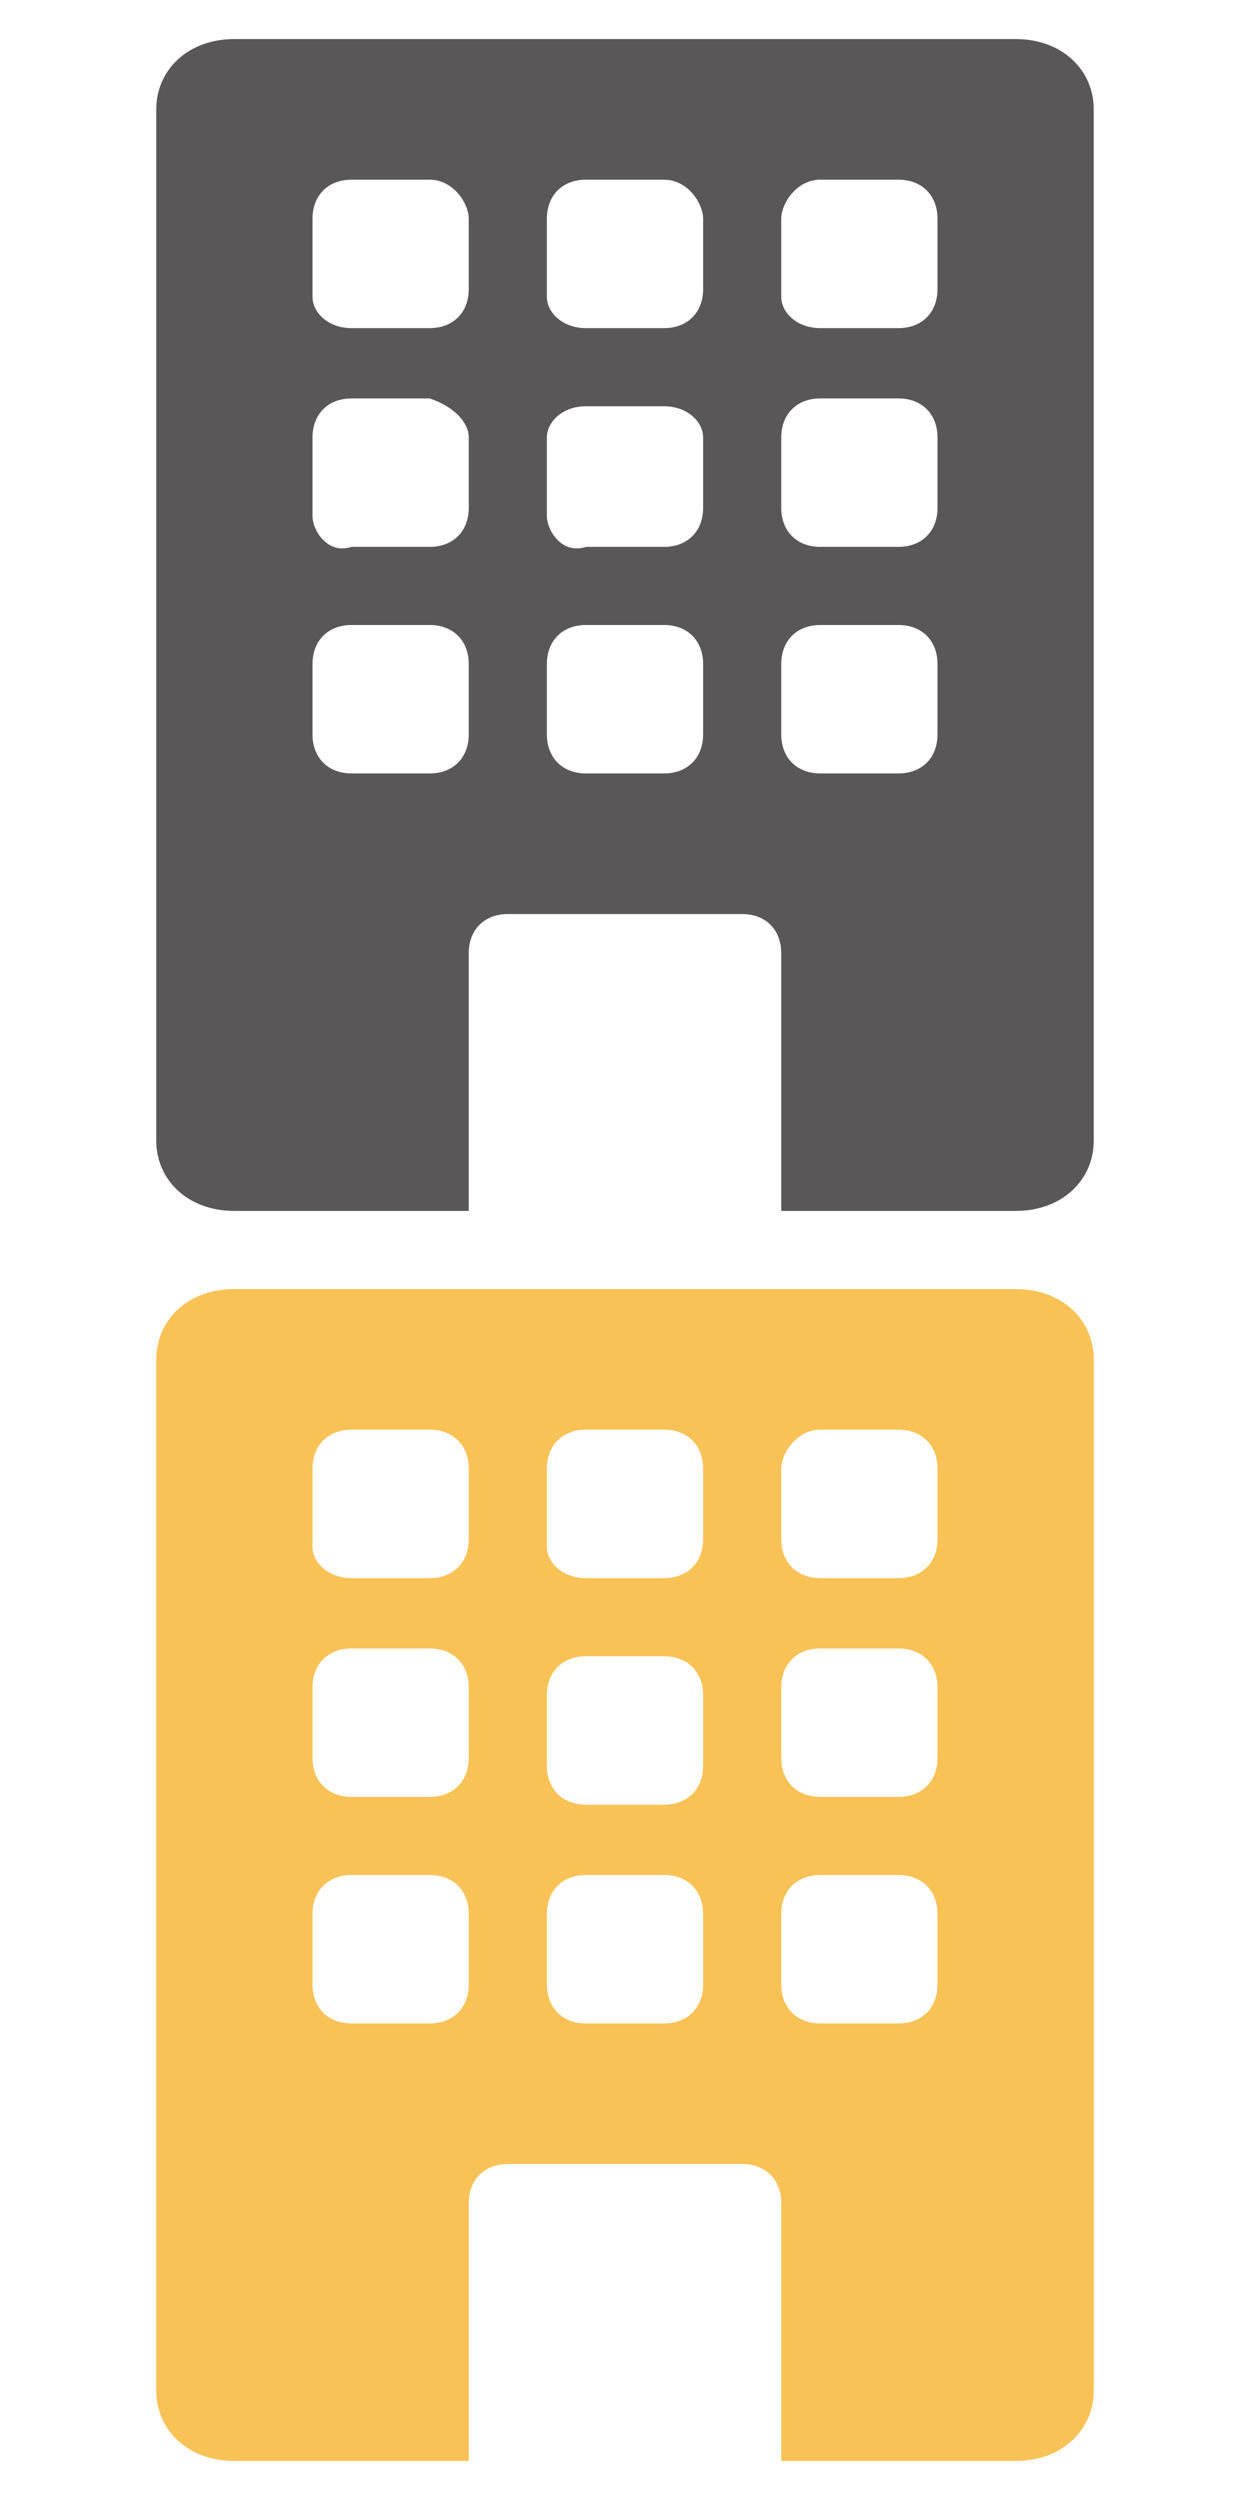
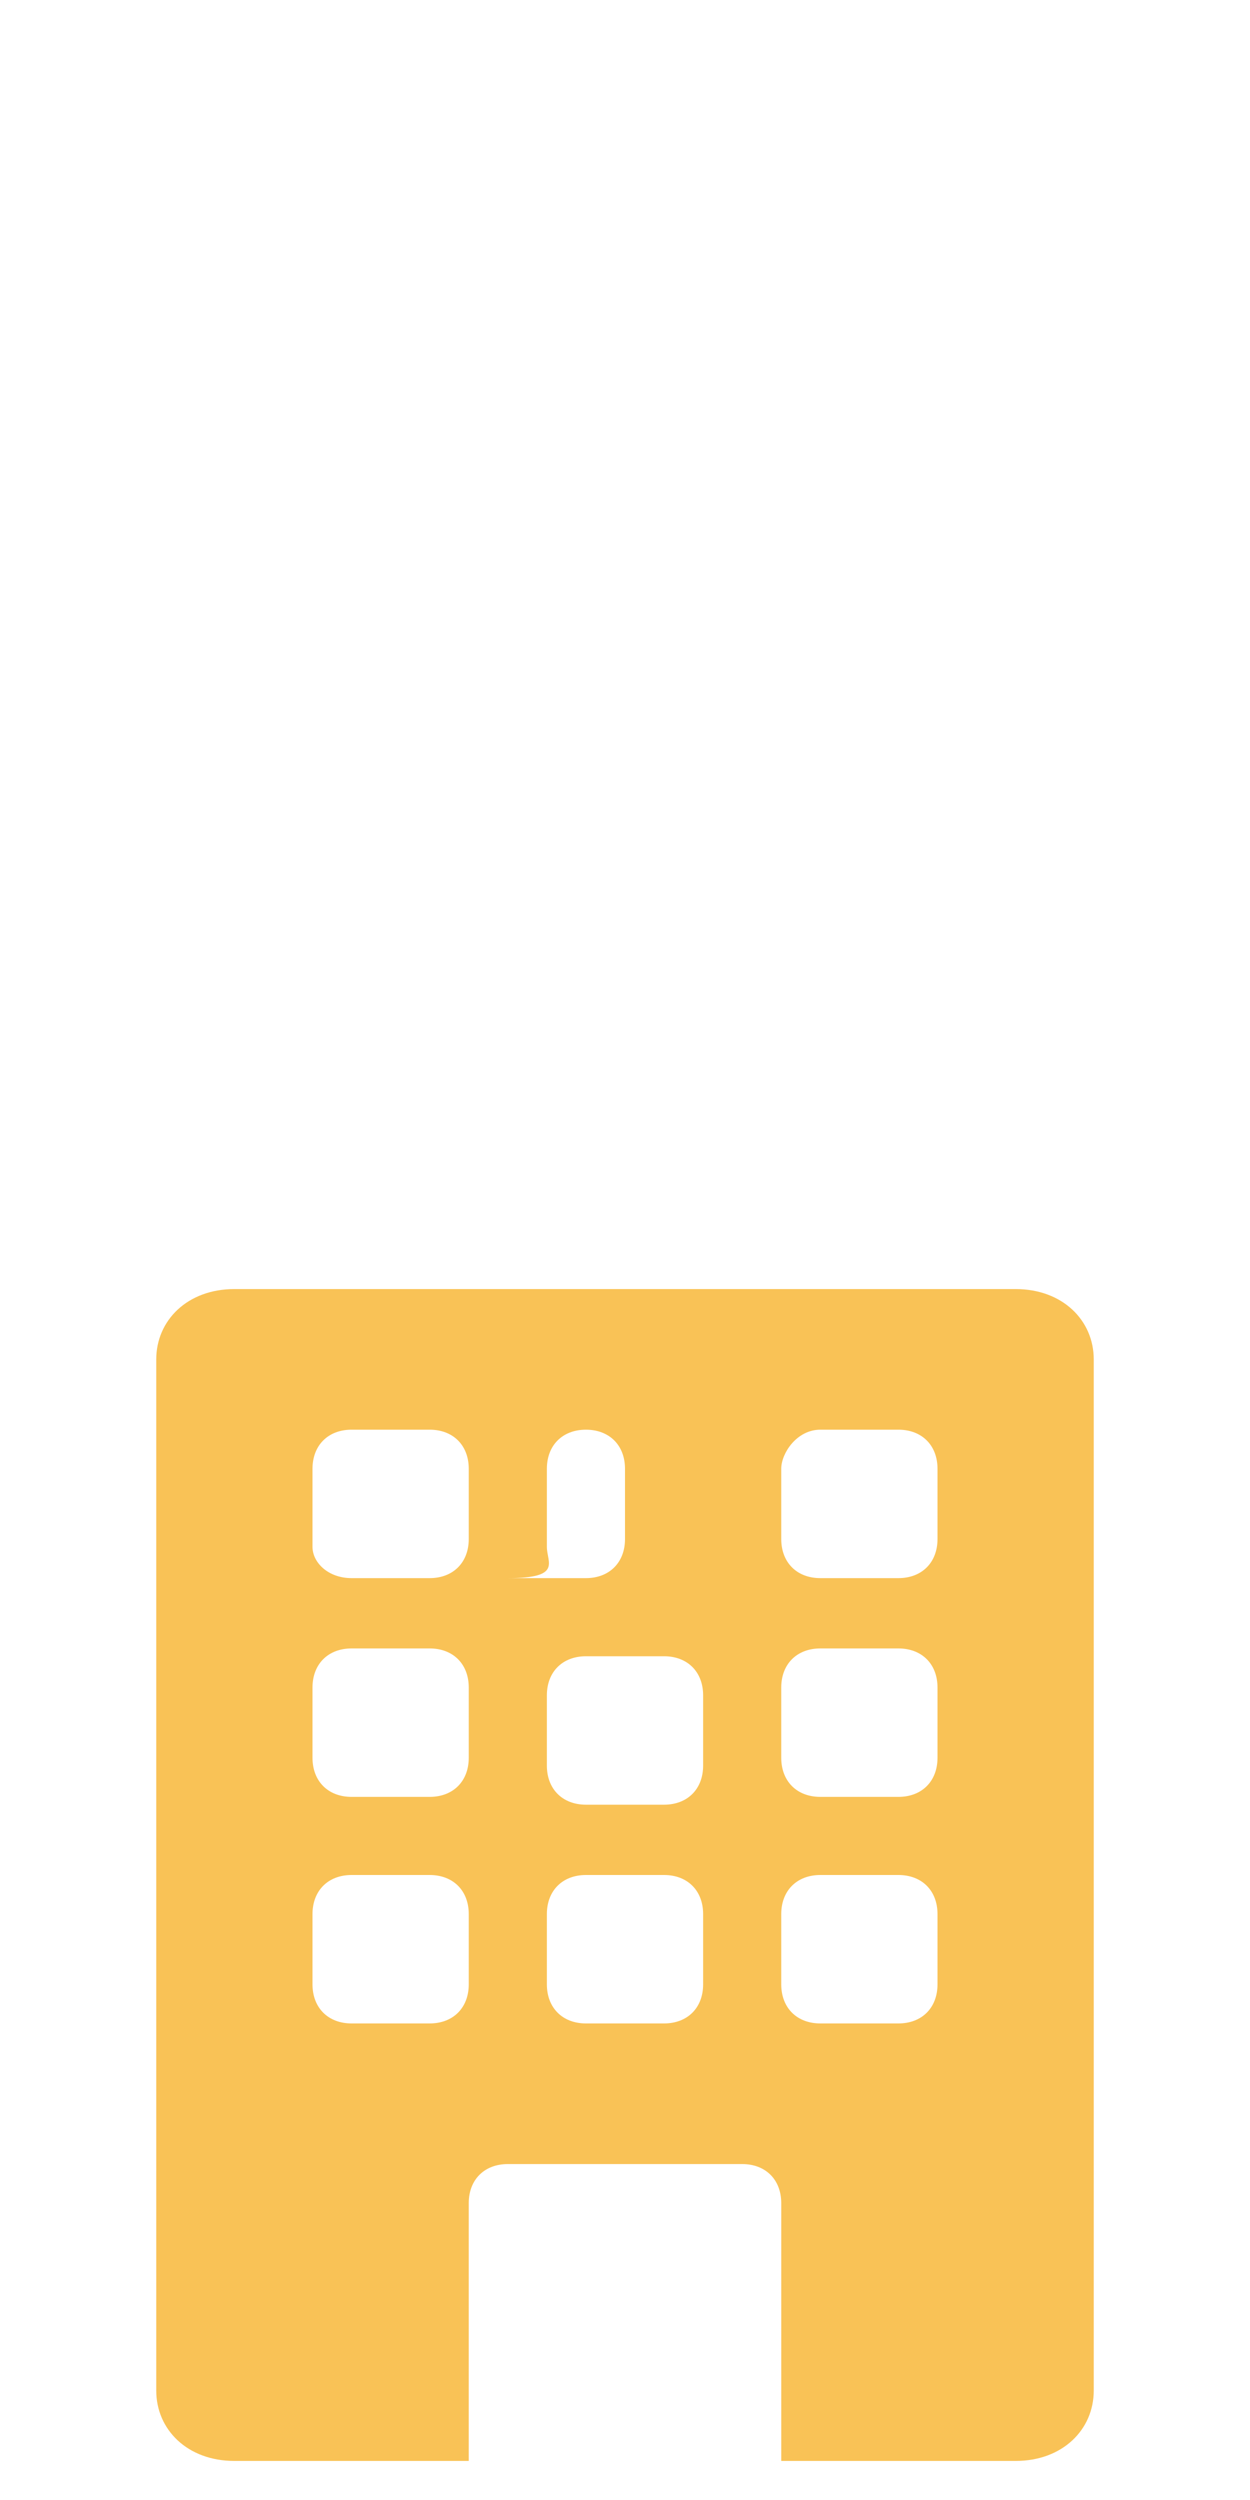
<svg xmlns="http://www.w3.org/2000/svg" version="1.1" id="圖層_1" x="0px" y="0px" viewBox="0 0 16 32" style="enable-background:new 0 0 16 32;" xml:space="preserve">
  <style type="text/css">
	.st0{fill:#595757;}
	.st1{fill:#F9C256;}
</style>
-   <path class="st0" d="M3,0.5c-0.6,0-1,0.4-1,0.9v13.2c0,0.5,0.4,0.9,1,0.9h3v-3.3c0-0.3,0.2-0.5,0.5-0.5h3c0.3,0,0.5,0.2,0.5,0.5v3.3  h3c0.6,0,1-0.4,1-0.9V1.4c0-0.5-0.4-0.9-1-0.9H3z M4,2.8c0-0.3,0.2-0.5,0.5-0.5h1C5.8,2.3,6,2.6,6,2.8v0.9C6,4,5.8,4.2,5.5,4.2h-1  C4.2,4.2,4,4,4,3.8V2.8z M7,2.8c0-0.3,0.2-0.5,0.5-0.5h1C8.8,2.3,9,2.6,9,2.8v0.9C9,4,8.8,4.2,8.5,4.2h-1C7.2,4.2,7,4,7,3.8V2.8z   M10.5,2.3h1c0.3,0,0.5,0.2,0.5,0.5v0.9c0,0.3-0.2,0.5-0.5,0.5h-1C10.2,4.2,10,4,10,3.8V2.8C10,2.6,10.2,2.3,10.5,2.3 M4,5.6  c0-0.3,0.2-0.5,0.5-0.5h1C5.8,5.2,6,5.4,6,5.6v0.9c0,0.3-0.2,0.5-0.5,0.5h-1C4.2,7.1,4,6.8,4,6.6V5.6z M7.5,5.2h1  C8.8,5.2,9,5.4,9,5.6v0.9c0,0.3-0.2,0.5-0.5,0.5h-1C7.2,7.1,7,6.8,7,6.6V5.6C7,5.4,7.2,5.2,7.5,5.2 M10,5.6c0-0.3,0.2-0.5,0.5-0.5h1  c0.3,0,0.5,0.2,0.5,0.5v0.9c0,0.3-0.2,0.5-0.5,0.5h-1c-0.3,0-0.5-0.2-0.5-0.5V5.6z M4.5,8h1C5.8,8,6,8.2,6,8.5v0.9  c0,0.3-0.2,0.5-0.5,0.5h-1C4.2,9.9,4,9.7,4,9.4V8.5C4,8.2,4.2,8,4.5,8 M7,8.5C7,8.2,7.2,8,7.5,8h1C8.8,8,9,8.2,9,8.5v0.9  c0,0.3-0.2,0.5-0.5,0.5h-1C7.2,9.9,7,9.7,7,9.4V8.5z M10.5,8h1C11.8,8,12,8.2,12,8.5v0.9c0,0.3-0.2,0.5-0.5,0.5h-1  c-0.3,0-0.5-0.2-0.5-0.5V8.5C10,8.2,10.2,8,10.5,8" />
-   <path class="st1" d="M3,16.5c-0.6,0-1,0.4-1,0.9v13.2c0,0.5,0.4,0.9,1,0.9h3v-3.3c0-0.3,0.2-0.5,0.5-0.5h3c0.3,0,0.5,0.2,0.5,0.5  v3.3h3c0.6,0,1-0.4,1-0.9V17.4c0-0.5-0.4-0.9-1-0.9H3z M4,18.8c0-0.3,0.2-0.5,0.5-0.5h1c0.3,0,0.5,0.2,0.5,0.5v0.9  c0,0.3-0.2,0.5-0.5,0.5h-1C4.2,20.2,4,20,4,19.8V18.8z M7,18.8c0-0.3,0.2-0.5,0.5-0.5h1c0.3,0,0.5,0.2,0.5,0.5v0.9  c0,0.3-0.2,0.5-0.5,0.5h-1C7.2,20.2,7,20,7,19.8V18.8z M10.5,18.3h1c0.3,0,0.5,0.2,0.5,0.5v0.9c0,0.3-0.2,0.5-0.5,0.5h-1  c-0.3,0-0.5-0.2-0.5-0.5v-0.9C10,18.6,10.2,18.3,10.5,18.3 M4,21.6c0-0.3,0.2-0.5,0.5-0.5h1c0.3,0,0.5,0.2,0.5,0.5v0.9  c0,0.3-0.2,0.5-0.5,0.5h-1c-0.3,0-0.5-0.2-0.5-0.5V21.6z M7.5,21.2h1c0.3,0,0.5,0.2,0.5,0.5v0.9c0,0.3-0.2,0.5-0.5,0.5h-1  c-0.3,0-0.5-0.2-0.5-0.5v-0.9C7,21.4,7.2,21.2,7.5,21.2 M10,21.6c0-0.3,0.2-0.5,0.5-0.5h1c0.3,0,0.5,0.2,0.5,0.5v0.9  c0,0.3-0.2,0.5-0.5,0.5h-1c-0.3,0-0.5-0.2-0.5-0.5V21.6z M4.5,24h1C5.8,24,6,24.2,6,24.5v0.9c0,0.3-0.2,0.5-0.5,0.5h-1  c-0.3,0-0.5-0.2-0.5-0.5v-0.9C4,24.2,4.2,24,4.5,24 M7,24.5C7,24.2,7.2,24,7.5,24h1C8.8,24,9,24.2,9,24.5v0.9c0,0.3-0.2,0.5-0.5,0.5  h-1c-0.3,0-0.5-0.2-0.5-0.5V24.5z M10.5,24h1c0.3,0,0.5,0.2,0.5,0.5v0.9c0,0.3-0.2,0.5-0.5,0.5h-1c-0.3,0-0.5-0.2-0.5-0.5v-0.9  C10,24.2,10.2,24,10.5,24" />
+   <path class="st1" d="M3,16.5c-0.6,0-1,0.4-1,0.9v13.2c0,0.5,0.4,0.9,1,0.9h3v-3.3c0-0.3,0.2-0.5,0.5-0.5h3c0.3,0,0.5,0.2,0.5,0.5  v3.3h3c0.6,0,1-0.4,1-0.9V17.4c0-0.5-0.4-0.9-1-0.9H3z M4,18.8c0-0.3,0.2-0.5,0.5-0.5h1c0.3,0,0.5,0.2,0.5,0.5v0.9  c0,0.3-0.2,0.5-0.5,0.5h-1C4.2,20.2,4,20,4,19.8V18.8z M7,18.8c0-0.3,0.2-0.5,0.5-0.5c0.3,0,0.5,0.2,0.5,0.5v0.9  c0,0.3-0.2,0.5-0.5,0.5h-1C7.2,20.2,7,20,7,19.8V18.8z M10.5,18.3h1c0.3,0,0.5,0.2,0.5,0.5v0.9c0,0.3-0.2,0.5-0.5,0.5h-1  c-0.3,0-0.5-0.2-0.5-0.5v-0.9C10,18.6,10.2,18.3,10.5,18.3 M4,21.6c0-0.3,0.2-0.5,0.5-0.5h1c0.3,0,0.5,0.2,0.5,0.5v0.9  c0,0.3-0.2,0.5-0.5,0.5h-1c-0.3,0-0.5-0.2-0.5-0.5V21.6z M7.5,21.2h1c0.3,0,0.5,0.2,0.5,0.5v0.9c0,0.3-0.2,0.5-0.5,0.5h-1  c-0.3,0-0.5-0.2-0.5-0.5v-0.9C7,21.4,7.2,21.2,7.5,21.2 M10,21.6c0-0.3,0.2-0.5,0.5-0.5h1c0.3,0,0.5,0.2,0.5,0.5v0.9  c0,0.3-0.2,0.5-0.5,0.5h-1c-0.3,0-0.5-0.2-0.5-0.5V21.6z M4.5,24h1C5.8,24,6,24.2,6,24.5v0.9c0,0.3-0.2,0.5-0.5,0.5h-1  c-0.3,0-0.5-0.2-0.5-0.5v-0.9C4,24.2,4.2,24,4.5,24 M7,24.5C7,24.2,7.2,24,7.5,24h1C8.8,24,9,24.2,9,24.5v0.9c0,0.3-0.2,0.5-0.5,0.5  h-1c-0.3,0-0.5-0.2-0.5-0.5V24.5z M10.5,24h1c0.3,0,0.5,0.2,0.5,0.5v0.9c0,0.3-0.2,0.5-0.5,0.5h-1c-0.3,0-0.5-0.2-0.5-0.5v-0.9  C10,24.2,10.2,24,10.5,24" />
</svg>